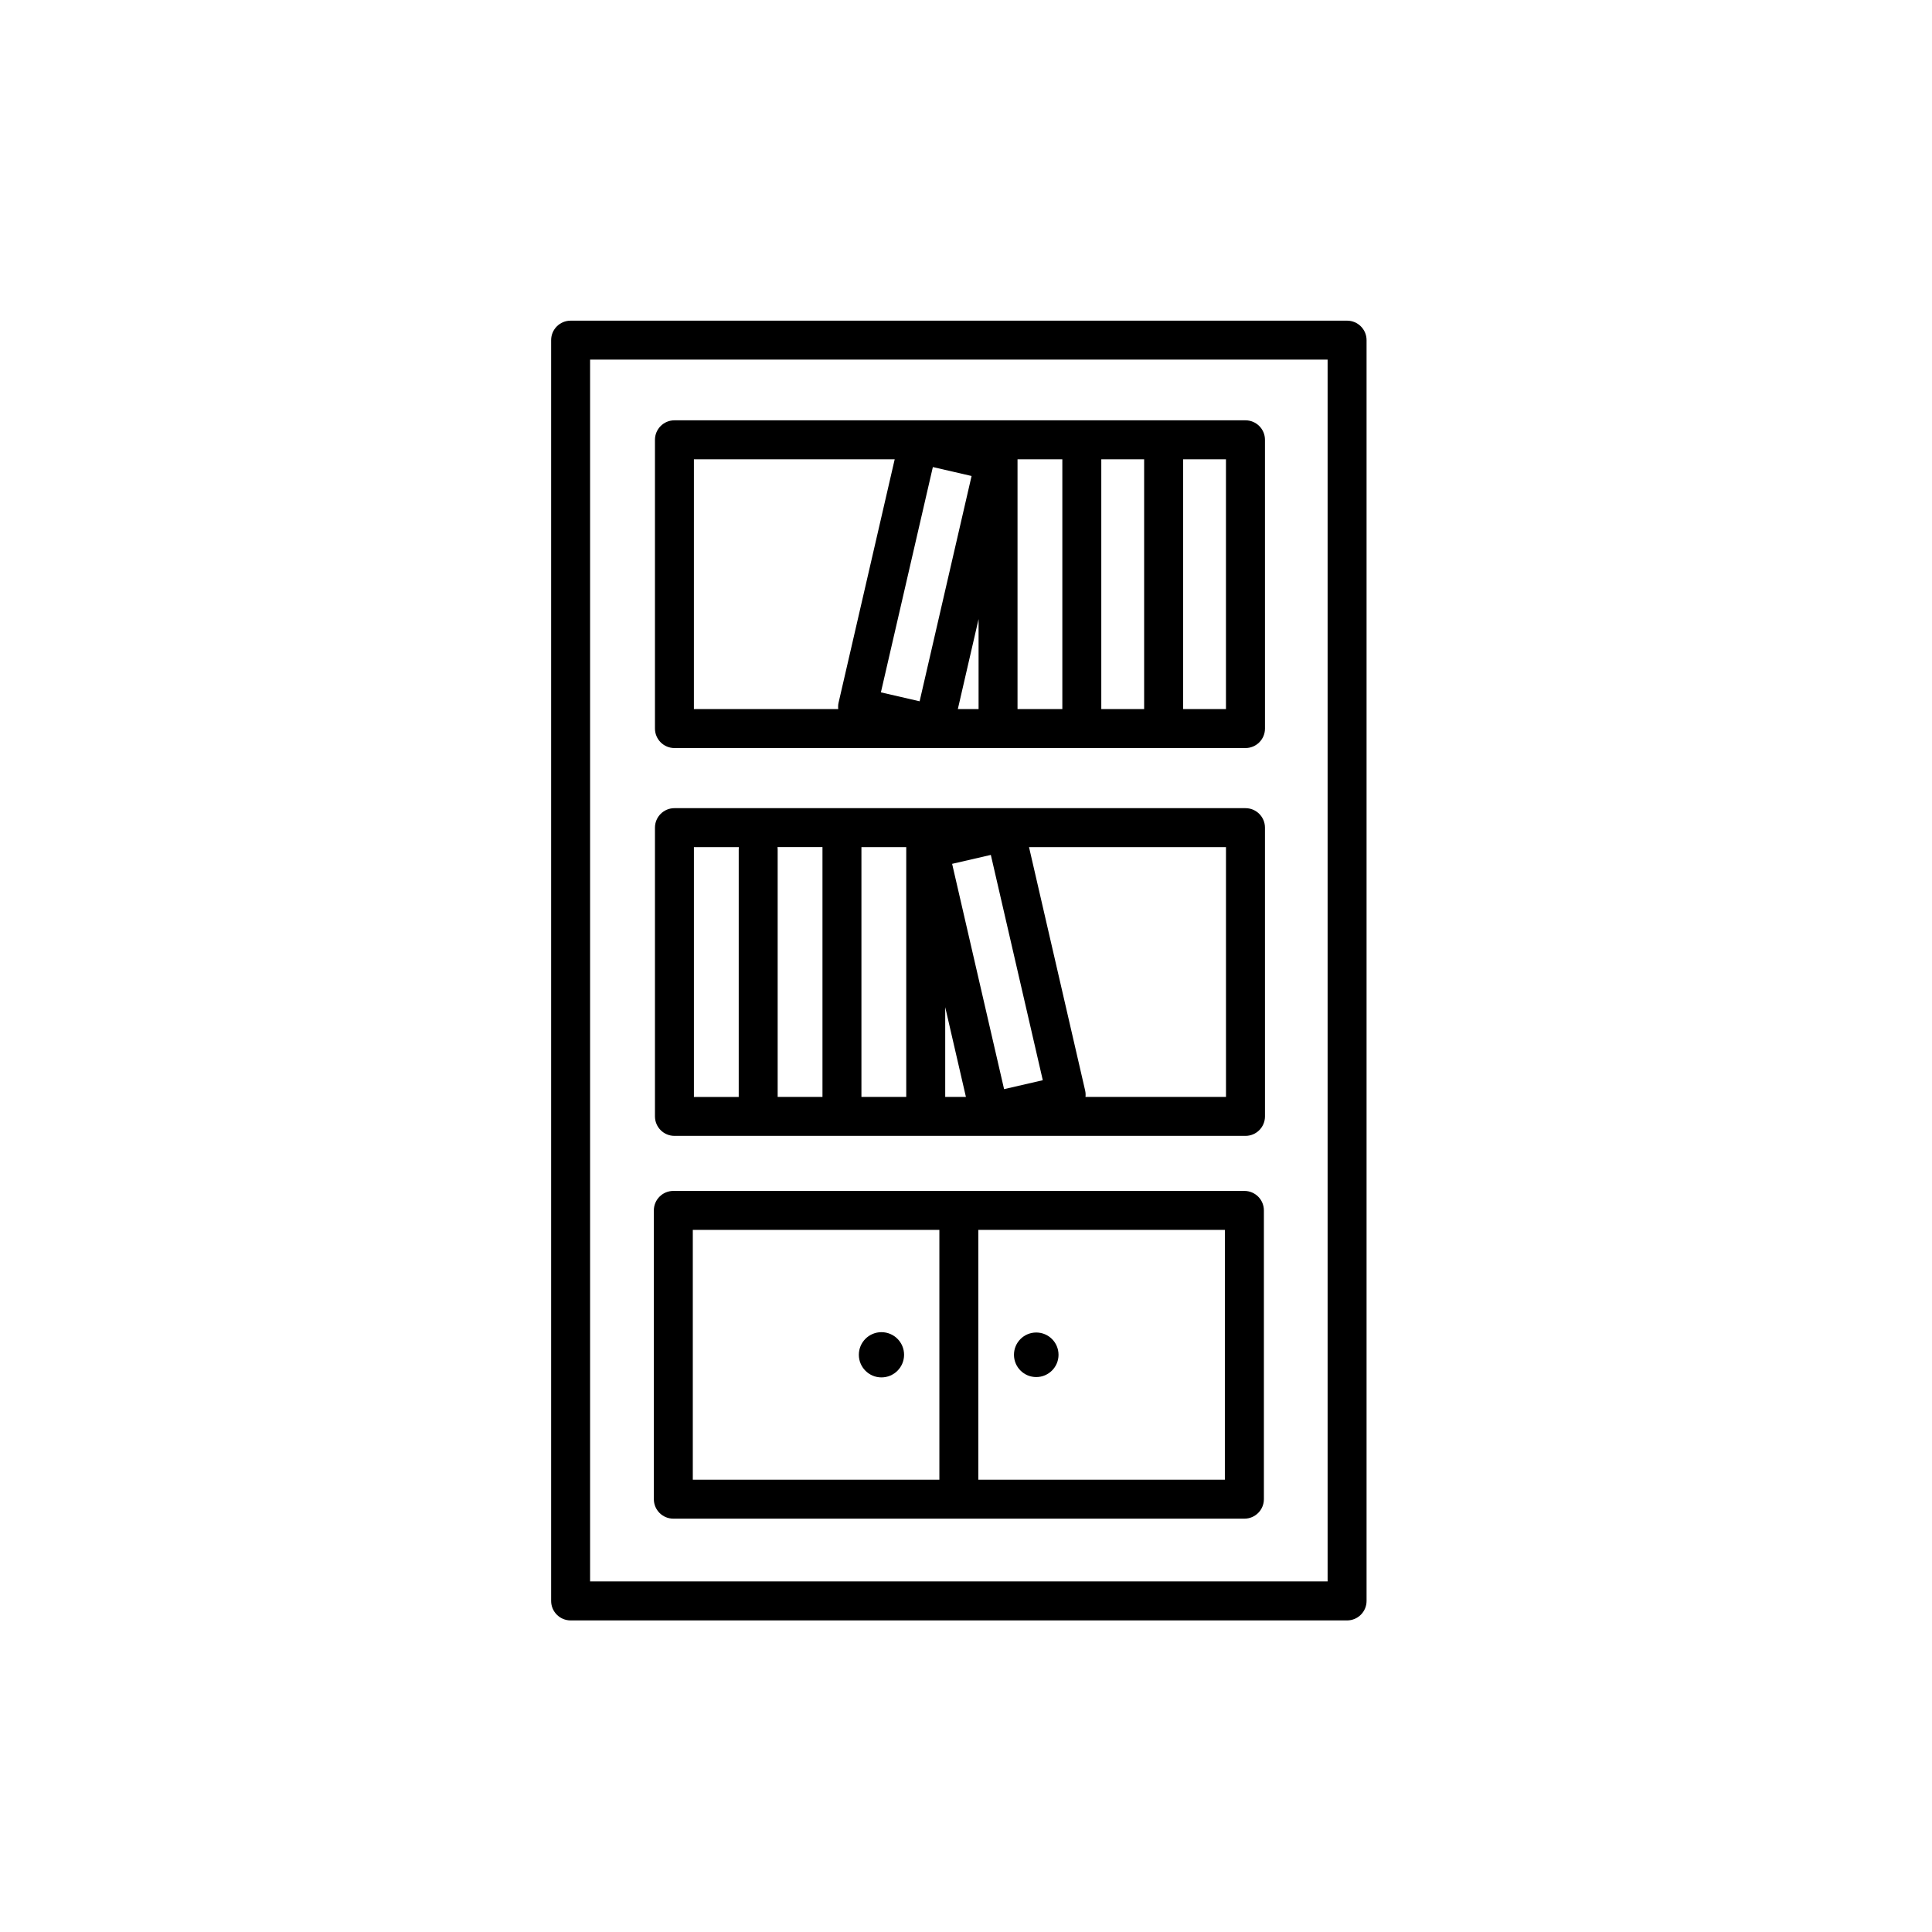
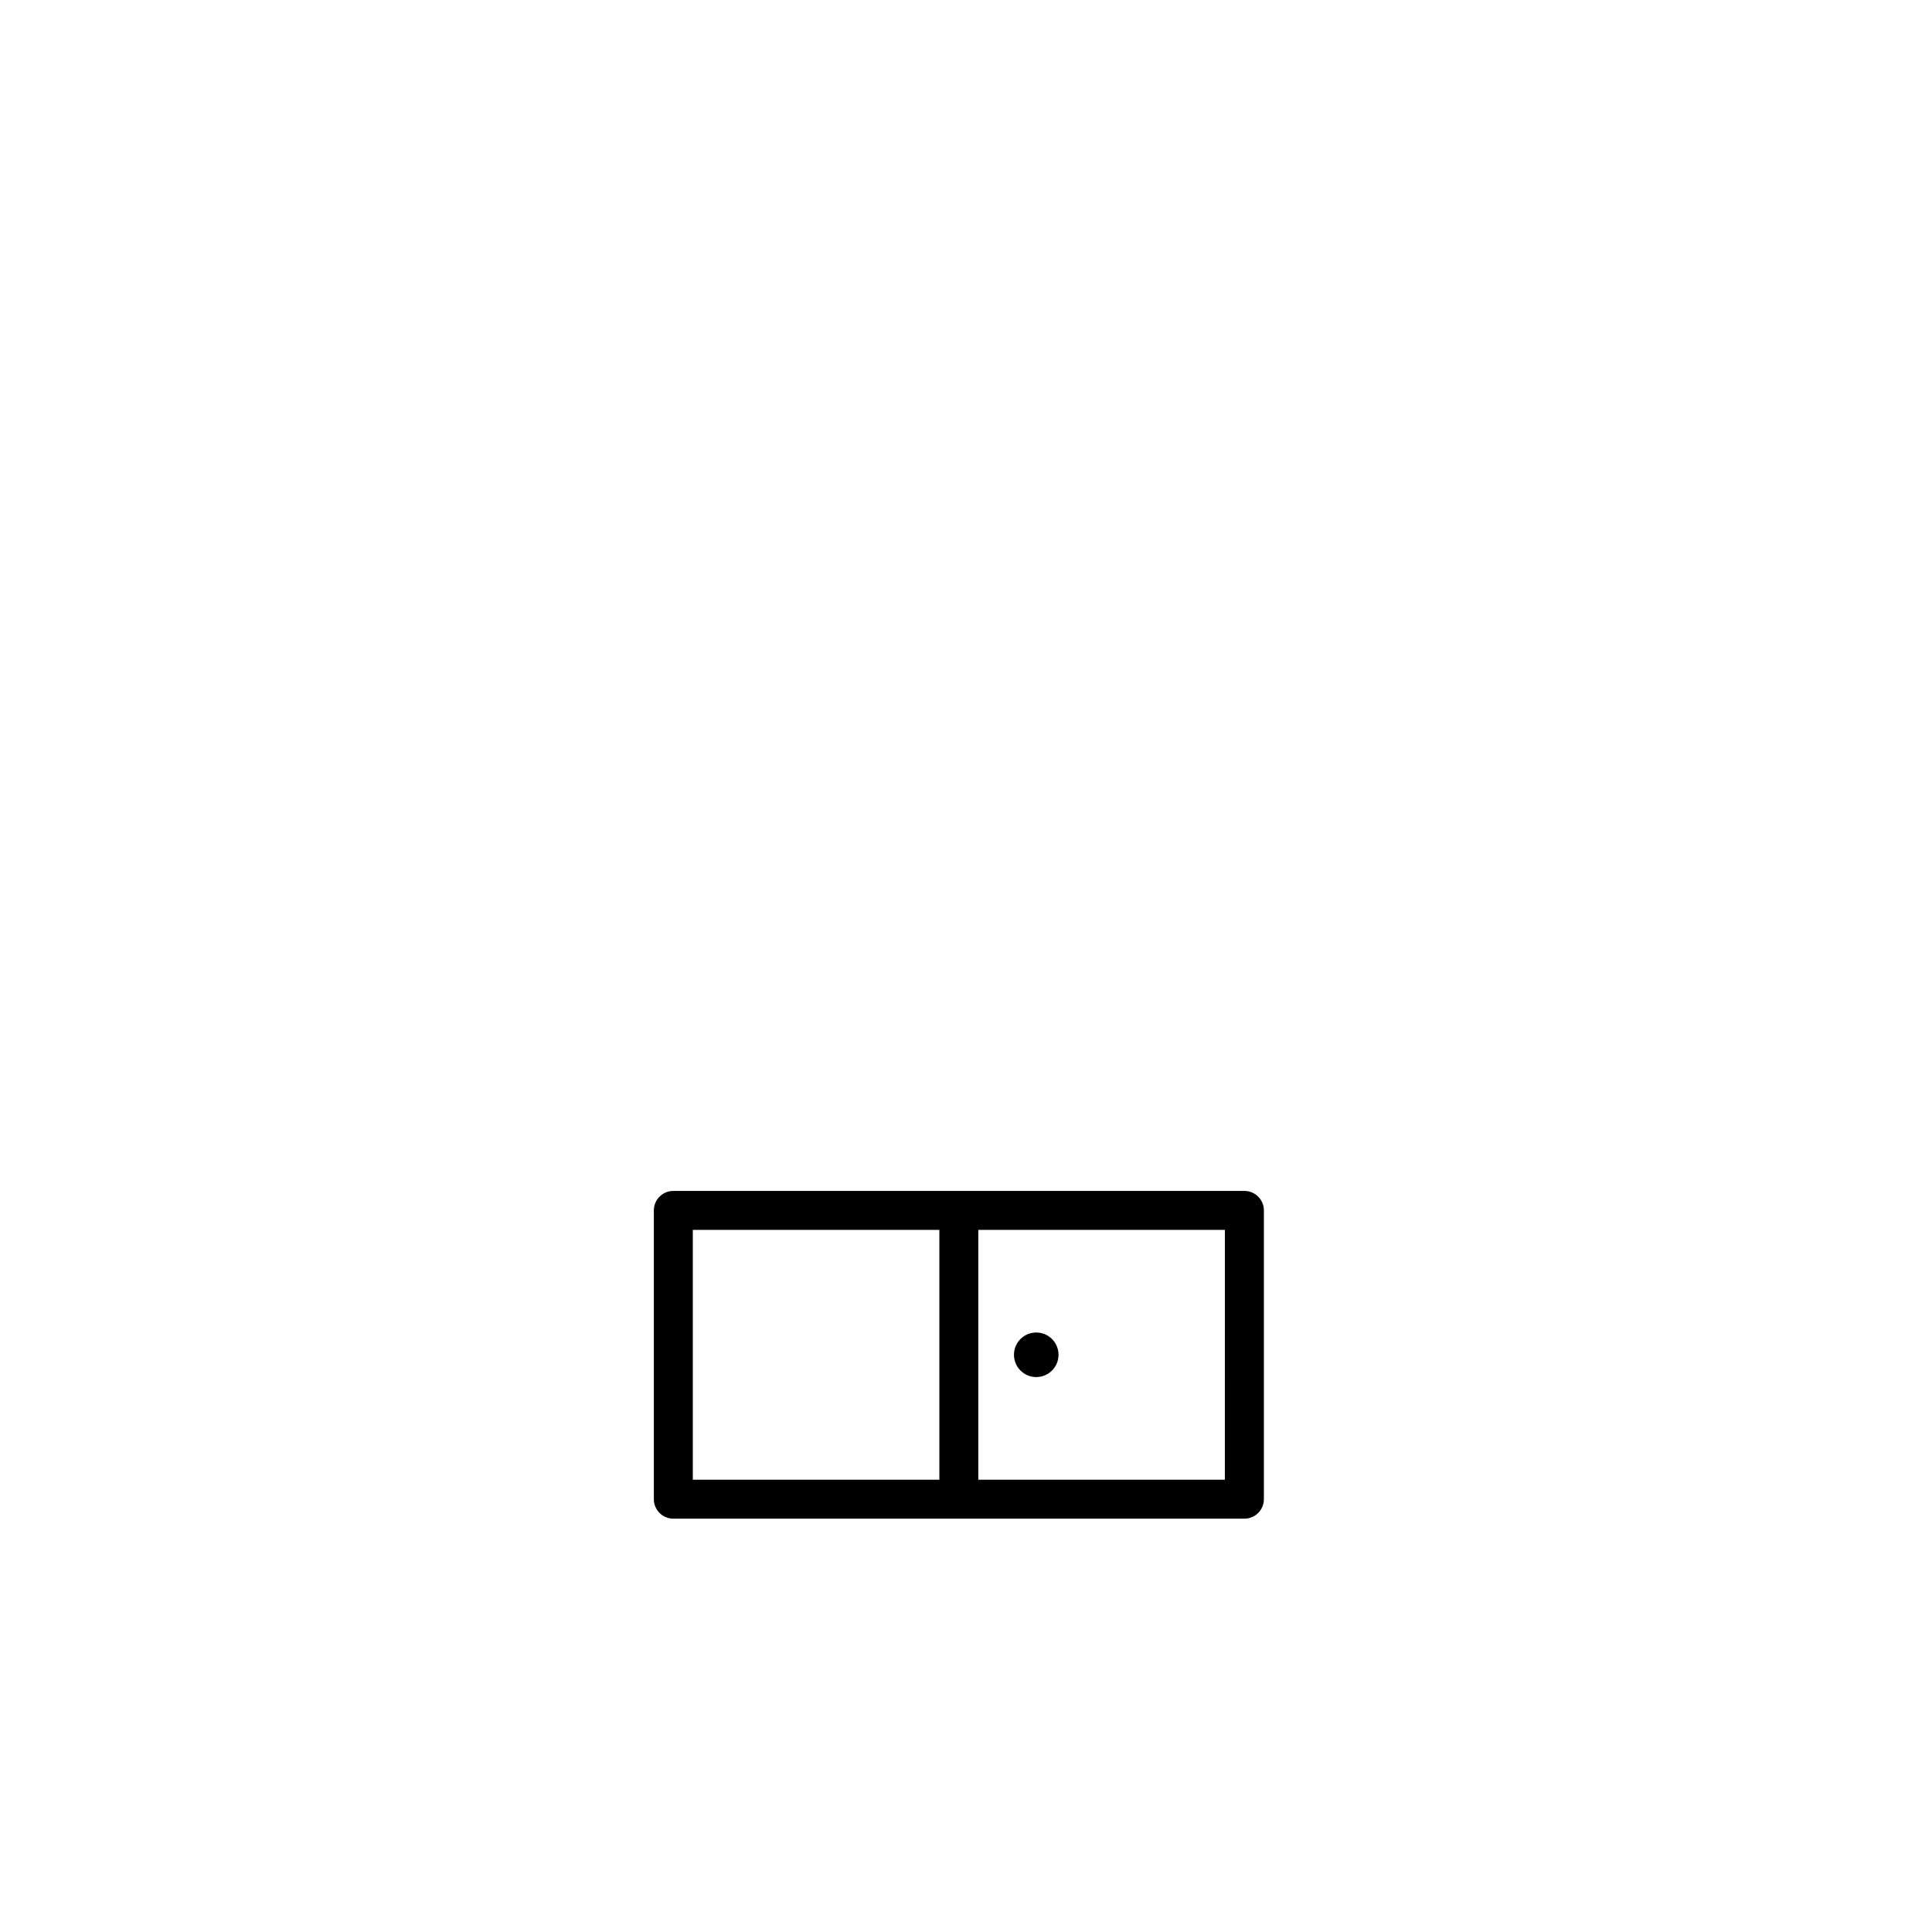
<svg xmlns="http://www.w3.org/2000/svg" fill="#000000" width="800px" height="800px" version="1.1" viewBox="144 144 512 512">
  <g>
-     <path d="m500.99 228.98h-205.77c-2.852 0-5.164 2.312-5.164 5.164v334.12c0 2.852 2.312 5.164 5.164 5.164h205.77c2.852 0 5.164-2.312 5.164-5.164v-334.12c0-2.852-2.312-5.164-5.164-5.164zm-5.16 334.11h-195.45v-323.79h195.45z" />
-     <path d="m322.73 342.24h151.34c2.852 0 5.164-2.312 5.164-5.164l-0.004-76.523c0-2.852-2.312-5.164-5.164-5.164h-151.33c-2.852 0-5.164 2.312-5.164 5.164v76.523c0.004 2.852 2.316 5.164 5.164 5.164zm102.8-10.328h-11.875v-66.195h11.875zm10.324-66.195h11.355v66.195h-11.355zm-34.375 4.426-13.77 59.707-10.262-2.367 13.77-59.707zm1.855 37.922v23.844h-5.496zm65.559 23.848h-11.355v-66.195h11.355zm-141-66.195h53.211l-14.867 64.477c-0.137 0.578-0.156 1.16-0.098 1.719h-38.25z" />
-     <path d="m322.73 445.02h151.34c2.852 0 5.164-2.312 5.164-5.164l-0.004-76.52c0-2.852-2.312-5.164-5.164-5.164h-151.33c-2.852 0-5.164 2.312-5.164 5.164v76.523c0.004 2.852 2.316 5.16 5.164 5.16zm71.762-34.113 5.488 23.789h-5.488zm15.602 21.727-13.77-59.707 10.258-2.367 13.77 59.707zm-25.93 2.062h-11.875v-66.195h11.875zm-22.199 0h-11.875v-65.613c0-0.195-0.016-0.395-0.035-0.59h11.91zm106.93 0h-37.227c0.059-0.57 0.035-1.148-0.098-1.719l-14.867-64.477h52.195l0.004 66.195zm-141-66.195h11.91c-0.02 0.191-0.035 0.387-0.035 0.59v65.609h-11.875z" />
    <path d="m322.44 546.46h151.34c2.852 0 5.164-2.312 5.164-5.164v-76.523c0-2.852-2.312-5.164-5.164-5.164h-151.34c-2.852 0-5.164 2.312-5.164 5.164v76.523c0 2.852 2.312 5.164 5.164 5.164zm146.17-10.328h-65.344v-66.195h65.34l-0.004 66.195zm-141.01-66.195h65.344v66.195h-65.344z" />
    <path d="m424.52 503.03c0 3.262-2.644 5.906-5.906 5.906s-5.902-2.644-5.902-5.906c0-3.258 2.641-5.902 5.902-5.902s5.906 2.644 5.906 5.902" />
-     <path d="m383.59 503.03c0 3.312-2.684 5.996-5.996 5.996-3.309 0-5.992-2.684-5.992-5.996 0-3.309 2.684-5.992 5.992-5.992 3.312 0 5.996 2.684 5.996 5.992" />
  </g>
</svg>